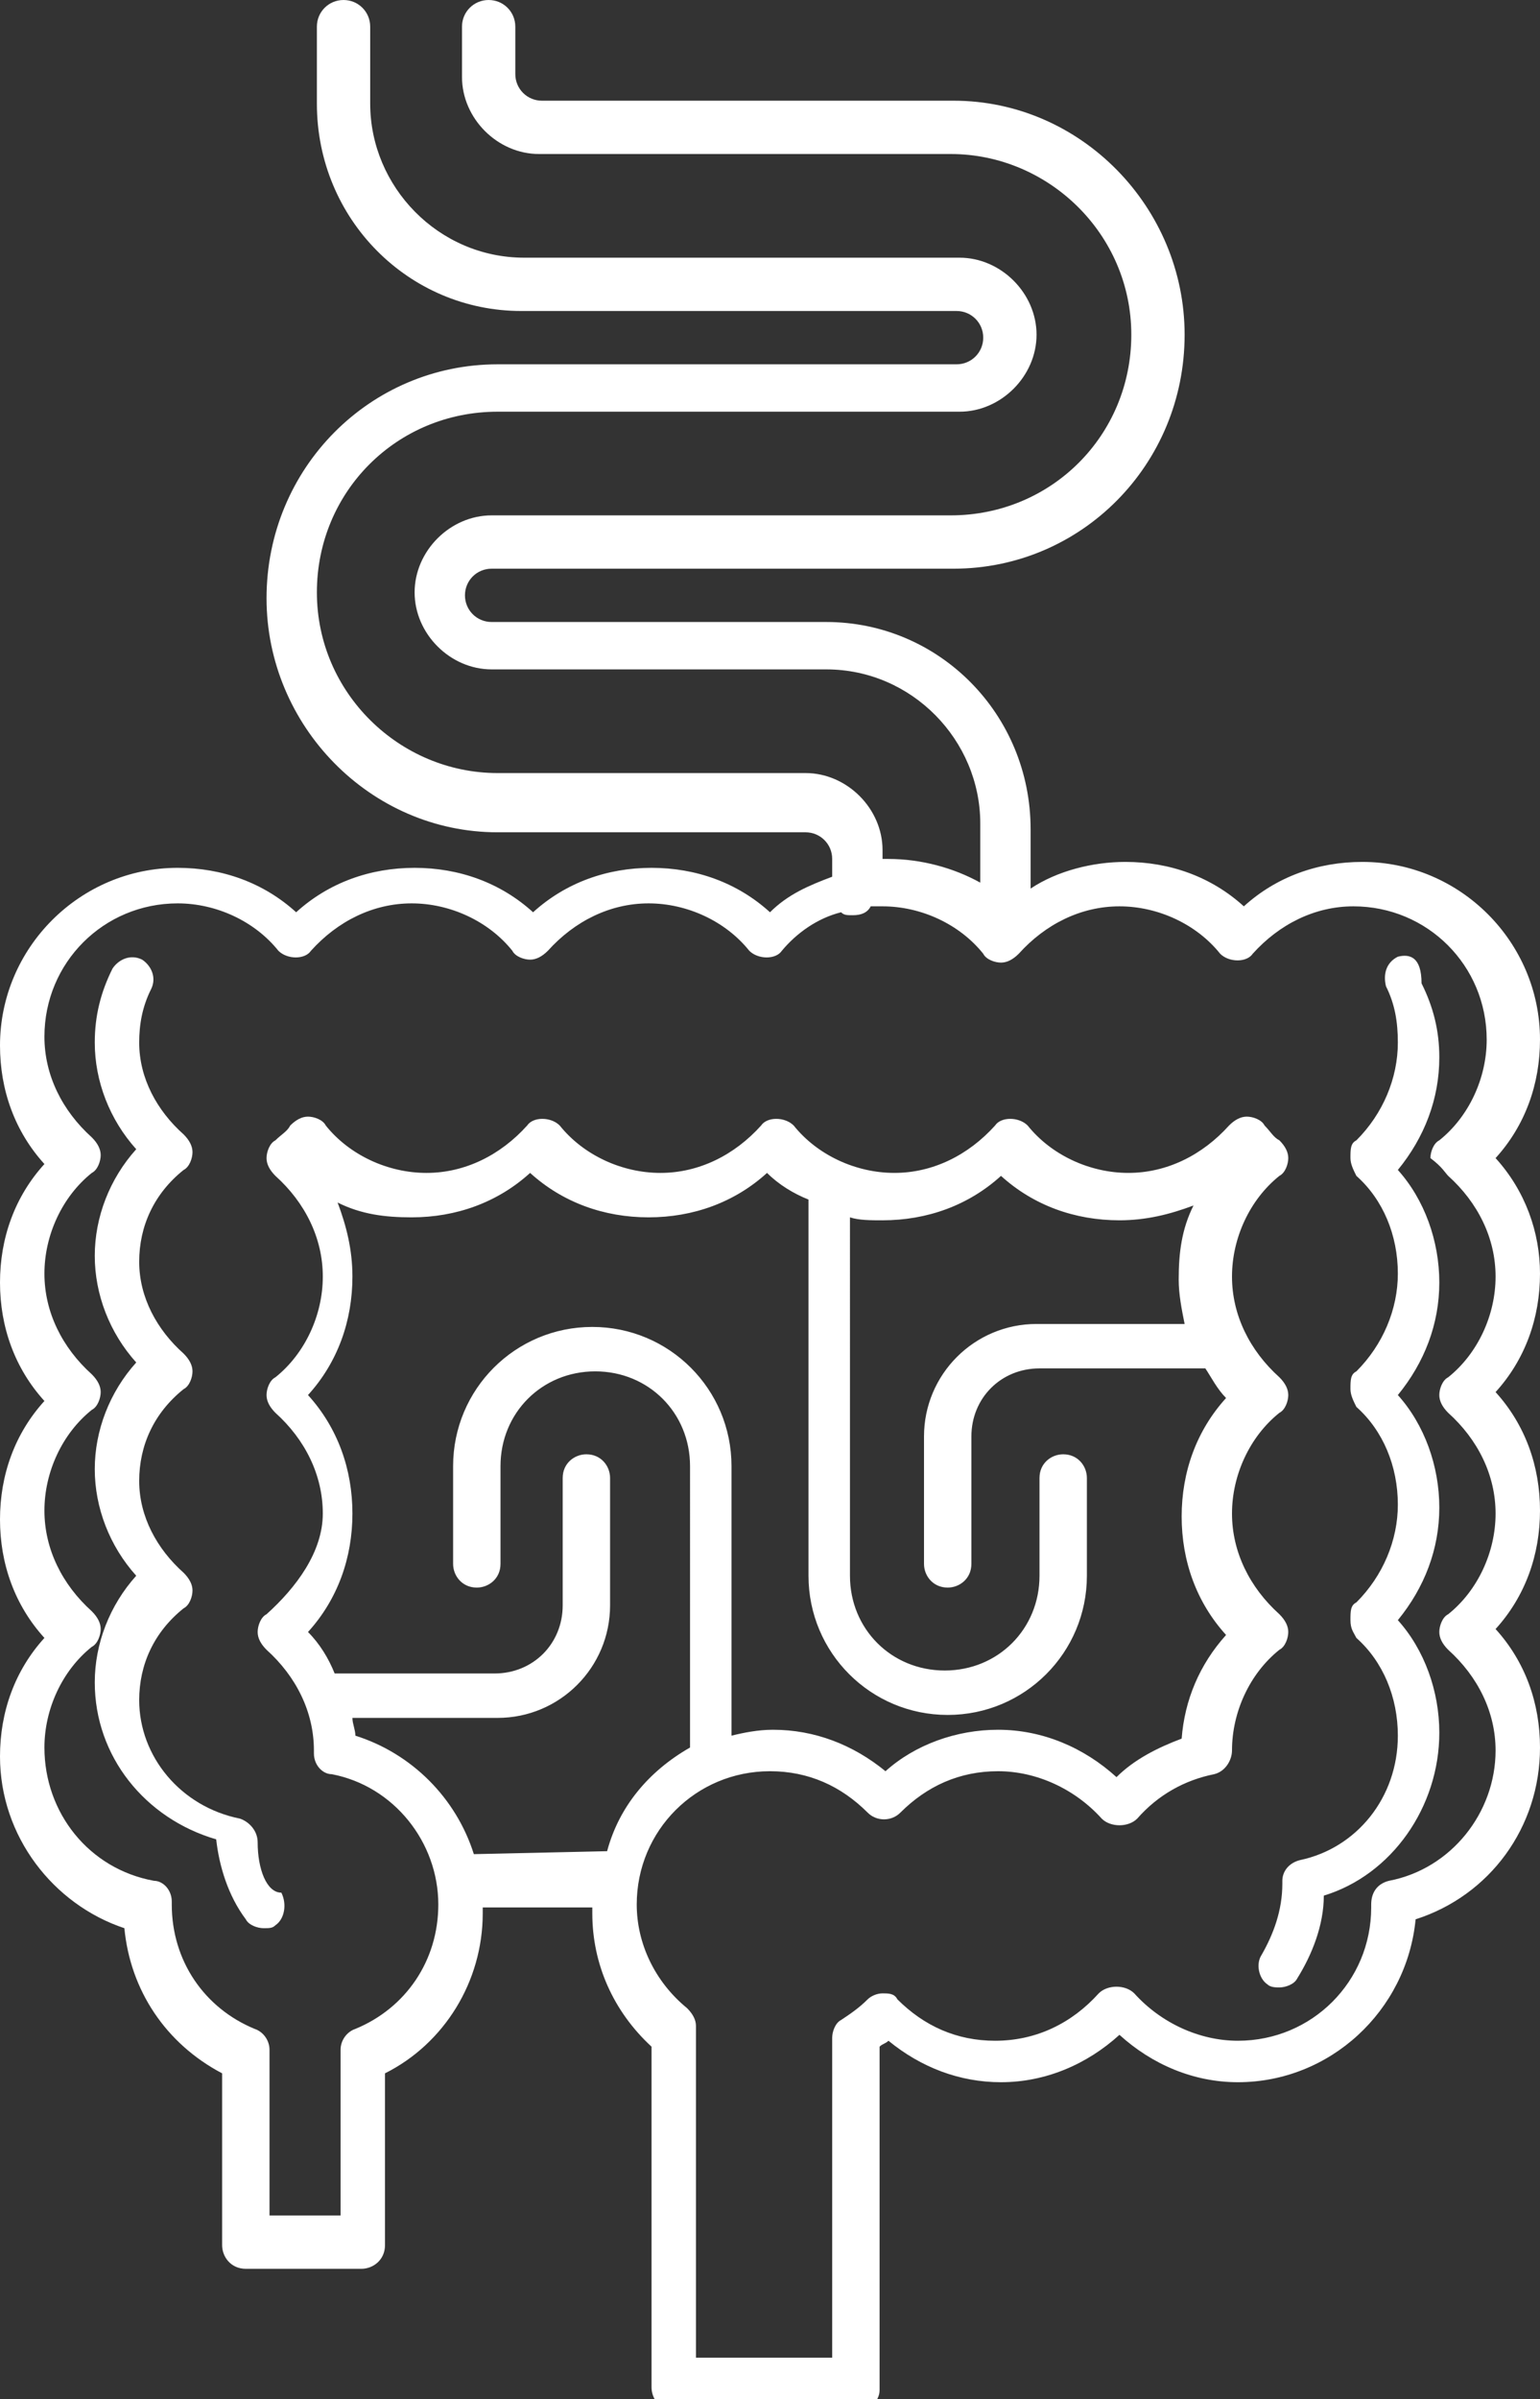
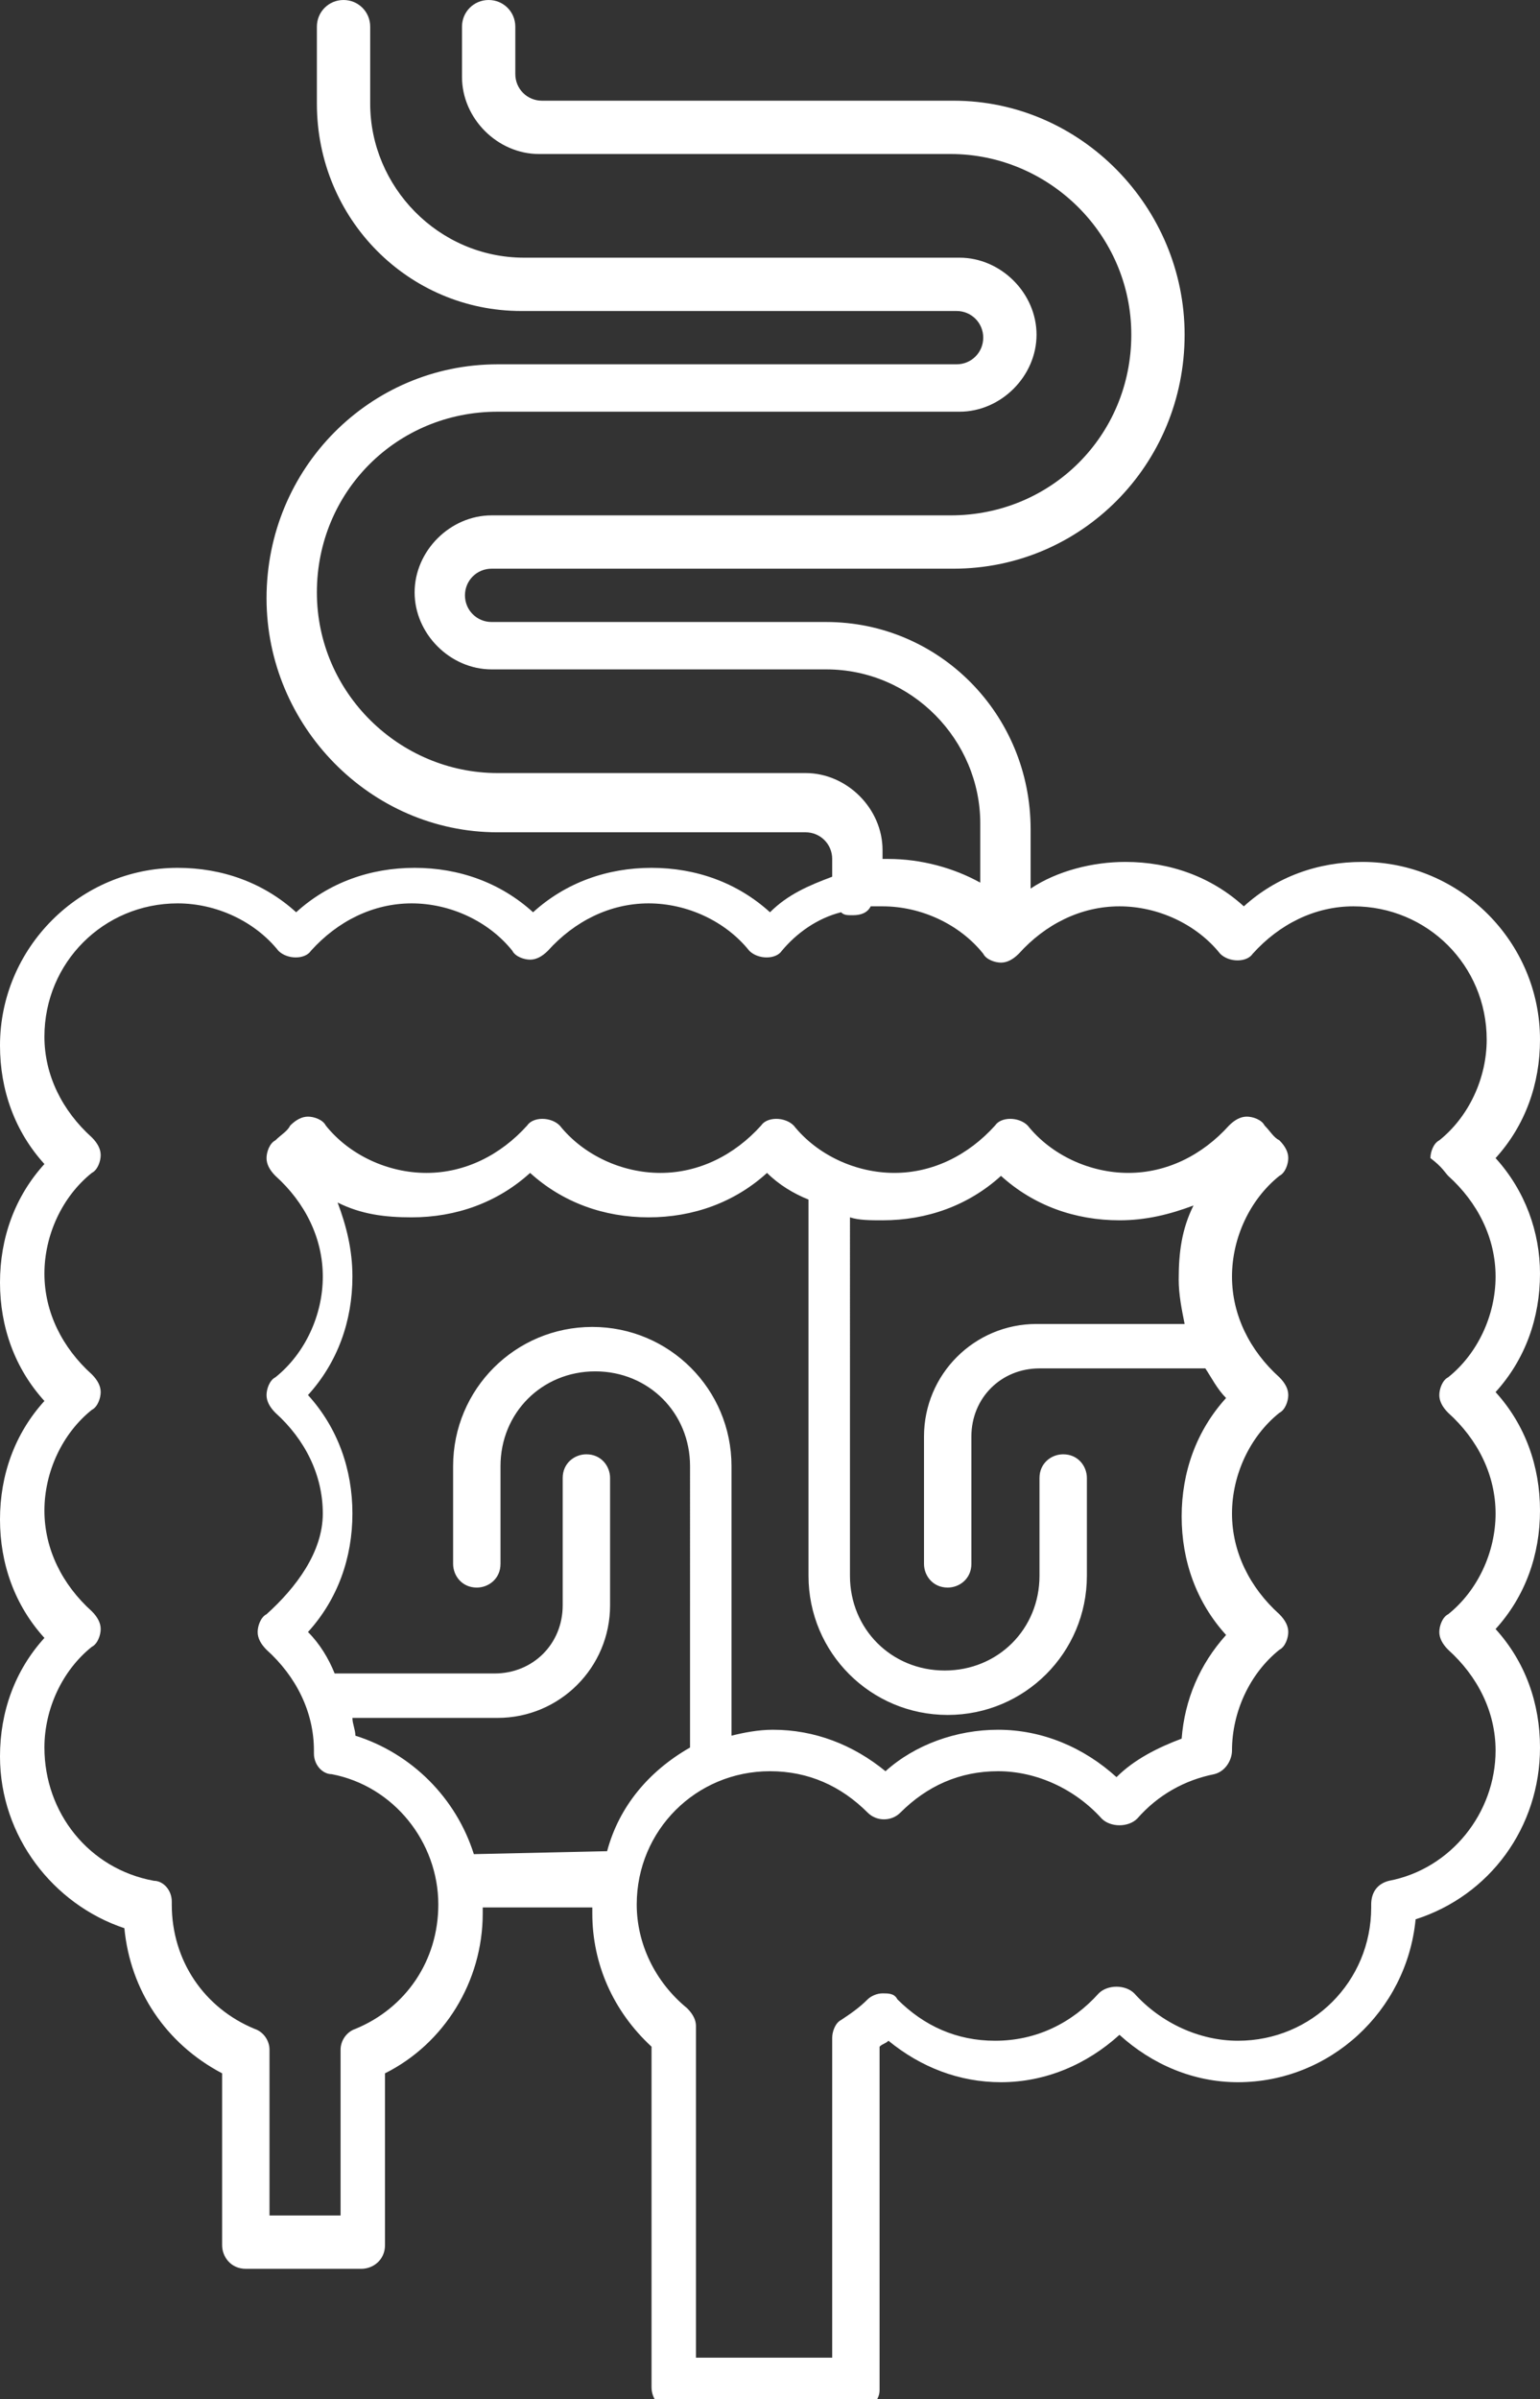
<svg xmlns="http://www.w3.org/2000/svg" version="1.1" id="Layer_1" x="0px" y="0px" viewBox="0 0 52 81" style="enable-background:new 0 0 52 81;" xml:space="preserve">
  <rect x="0" y="0" width="52" height="81" fill="#333333" stroke="none" />
  <style type="text/css"> .st0{fill:#FFFFFF;} </style>
  <g>
-     <path class="st0" d="M8.7,62.2c0-0.4-0.3-0.7-0.6-0.8c-2-0.4-3.4-2.1-3.4-4c0-1.2,0.5-2.3,1.5-3.1c0.2-0.1,0.3-0.4,0.3-0.6 c0-0.2-0.1-0.4-0.3-0.6c-0.9-0.8-1.5-1.9-1.5-3.1s0.5-2.3,1.5-3.1c0.2-0.1,0.3-0.4,0.3-0.6c0-0.2-0.1-0.4-0.3-0.6 c-0.9-0.8-1.5-1.9-1.5-3.1s0.5-2.3,1.5-3.1c0.2-0.1,0.3-0.4,0.3-0.6c0-0.2-0.1-0.4-0.3-0.6c-0.9-0.8-1.5-1.9-1.5-3.1 c0-0.6,0.1-1.2,0.4-1.8c0.2-0.4,0-0.8-0.3-1c-0.4-0.2-0.8,0-1,0.3c-0.4,0.8-0.6,1.6-0.6,2.5c0,1.3,0.5,2.6,1.4,3.6 c-0.9,1-1.4,2.3-1.4,3.6S3.7,45,4.6,46c-0.9,1-1.4,2.3-1.4,3.6s0.5,2.6,1.4,3.6c-0.9,1-1.4,2.3-1.4,3.6c0,2.5,1.7,4.6,4.1,5.3 c0.1,0.9,0.4,1.9,1,2.7c0.1,0.2,0.4,0.3,0.6,0.3c0.2,0,0.3,0,0.4-0.1c0.3-0.2,0.4-0.7,0.2-1.1C9,63.9,8.7,63.1,8.7,62.2 C8.7,62.3,8.7,62.2,8.7,62.2z" />
-     <path class="st0" d="M47.2,32.3c-0.4,0.2-0.5,0.6-0.4,1c0.3,0.6,0.4,1.2,0.4,1.9c0,1.2-0.5,2.4-1.4,3.3c-0.2,0.1-0.2,0.3-0.2,0.6 c0,0.2,0.1,0.4,0.2,0.6c0.9,0.8,1.4,2,1.4,3.3c0,1.2-0.5,2.4-1.4,3.3c-0.2,0.1-0.2,0.3-0.2,0.6c0,0.2,0.1,0.4,0.2,0.6 c0.9,0.8,1.4,2,1.4,3.3c0,1.2-0.5,2.4-1.4,3.3c-0.2,0.1-0.2,0.3-0.2,0.6s0.1,0.4,0.2,0.6c0.9,0.8,1.4,2,1.4,3.3 c0,2.1-1.4,3.8-3.3,4.2c-0.4,0.1-0.6,0.4-0.6,0.7v0.1c0,0.9-0.3,1.7-0.7,2.4c-0.2,0.3-0.1,0.8,0.2,1c0.1,0.1,0.3,0.1,0.4,0.1 c0.2,0,0.5-0.1,0.6-0.3c0.5-0.8,0.9-1.8,0.9-2.8c2.3-0.7,3.9-3,3.9-5.5c0-1.4-0.5-2.8-1.4-3.8c0.9-1.1,1.4-2.4,1.4-3.8 c0-1.4-0.5-2.8-1.4-3.8c0.9-1.1,1.4-2.4,1.4-3.8c0-1.4-0.5-2.8-1.4-3.8c0.9-1.1,1.4-2.4,1.4-3.8c0-0.9-0.2-1.7-0.6-2.5 C48,32.3,47.6,32.2,47.2,32.3z" />
    <path class="st0" d="M50.5,39.1c1-1.1,1.5-2.5,1.5-4c0-3.3-2.7-6-6-6c-1.5,0-2.9,0.5-4,1.5c-1.1-1-2.5-1.5-4-1.5 c-1.1,0-2.3,0.3-3.2,0.9v-2c0-3.9-3.1-7-6.9-7H16.6c-0.5,0-0.9-0.4-0.9-0.9s0.4-0.9,0.9-0.9h15.6c4.3,0,7.8-3.5,7.8-7.9 c0-4.3-3.5-7.9-7.8-7.9H18.3c-0.5,0-0.9-0.4-0.9-0.9V0.9C17.4,0.4,17,0,16.5,0s-0.9,0.4-0.9,0.9v1.7c0,1.4,1.2,2.6,2.6,2.6h13.9 c3.3,0,6.1,2.7,6.1,6.1s-2.7,6.1-6.1,6.1H16.6c-1.4,0-2.6,1.2-2.6,2.6s1.2,2.6,2.6,2.6h11.3c2.9,0,5.2,2.4,5.2,5.2v2 c-0.9-0.5-2-0.8-3.1-0.8c-0.1,0-0.1,0-0.2,0v-0.3c0-1.4-1.2-2.6-2.6-2.6H16.8c-3.3,0-6.1-2.7-6.1-6.1s2.7-6.1,6.1-6.1h15.6 c1.4,0,2.6-1.2,2.6-2.6s-1.2-2.6-2.6-2.6H17.7c-2.9,0-5.2-2.4-5.2-5.2V0.9c0-0.5-0.4-0.9-0.9-0.9s-0.9,0.4-0.9,0.9v2.6 c0,3.9,3.1,7,6.9,7h14.7c0.5,0,0.9,0.4,0.9,0.9s-0.4,0.9-0.9,0.9H16.8c-4.3,0-7.8,3.5-7.8,7.9c0,4.3,3.5,7.9,7.8,7.9h10.4 c0.5,0,0.9,0.4,0.9,0.9v0.6c-0.8,0.3-1.5,0.6-2.1,1.2c-1.1-1-2.5-1.5-4-1.5s-2.9,0.5-4,1.5c-1.1-1-2.5-1.5-4-1.5s-2.9,0.5-4,1.5 c-1.1-1-2.5-1.5-4-1.5c-3.3,0-6,2.7-6,6c0,1.5,0.5,2.9,1.5,4c-1,1.1-1.5,2.5-1.5,4s0.5,2.9,1.5,4c-1,1.1-1.5,2.5-1.5,4 s0.5,2.9,1.5,4c-1,1.1-1.5,2.5-1.5,4c0,2.7,1.8,5,4.2,5.8C4.4,67.2,5.6,69,7.5,70v5.8c0,0.4,0.3,0.8,0.8,0.8h3.9 c0.4,0,0.8-0.3,0.8-0.8V70c2-1,3.3-3.1,3.3-5.4c0-0.1,0-0.2,0-0.2H20c0,0.1,0,0.1,0,0.2c0,1.7,0.7,3.3,2,4.5v11.5 c0,0.4,0.3,0.8,0.8,0.8h6.1c0.4,0,0.8-0.3,0.8-0.7V69.1c0.1-0.1,0.2-0.1,0.3-0.2c1.1,0.9,2.4,1.4,3.8,1.4c1.5,0,2.9-0.6,4-1.6 c1.1,1,2.5,1.6,4,1.6c3.1,0,5.7-2.4,6-5.5C50.3,64,52,61.7,52,59c0-1.5-0.5-2.9-1.5-4c1-1.1,1.5-2.5,1.5-4s-0.5-2.9-1.5-4 c1-1.1,1.5-2.5,1.5-4C52,41.6,51.5,40.2,50.5,39.1z M16,62.6c-0.6-1.9-2.1-3.4-4-4c0-0.2-0.1-0.4-0.1-0.6h4.9 c2.1,0,3.8-1.7,3.8-3.8v-4.3c0-0.4-0.3-0.8-0.8-0.8c-0.4,0-0.8,0.3-0.8,0.8v4.3c0,1.3-1,2.3-2.3,2.3h-5.4c-0.2-0.5-0.5-1-0.9-1.4 c1-1.1,1.5-2.5,1.5-4s-0.5-2.9-1.5-4c1-1.1,1.5-2.5,1.5-4c0-0.9-0.2-1.7-0.5-2.5c0.8,0.4,1.6,0.5,2.5,0.5c1.5,0,2.9-0.5,4-1.5 c1.1,1,2.5,1.5,4,1.5s2.9-0.5,4-1.5c0.4,0.4,0.9,0.7,1.4,0.9v12.7c0,2.6,2.1,4.7,4.7,4.7s4.7-2.1,4.7-4.7v-3.3 c0-0.4-0.3-0.8-0.8-0.8c-0.4,0-0.8,0.3-0.8,0.8v3.3c0,1.8-1.4,3.2-3.2,3.2s-3.2-1.4-3.2-3.2V41.1c0.3,0.1,0.7,0.1,1.1,0.1 c1.5,0,2.9-0.5,4-1.5c1.1,1,2.5,1.5,4,1.5c0.9,0,1.7-0.2,2.5-0.5c-0.4,0.8-0.5,1.6-0.5,2.5c0,0.5,0.1,1,0.2,1.5h-5 c-2.1,0-3.8,1.7-3.8,3.8v4.3c0,0.4,0.3,0.8,0.8,0.8c0.4,0,0.8-0.3,0.8-0.8v-4.3c0-1.3,1-2.3,2.3-2.3h5.6c0.2,0.3,0.4,0.7,0.7,1 c-1,1.1-1.5,2.5-1.5,4s0.5,2.9,1.5,4c-0.9,1-1.4,2.2-1.5,3.5c-0.8,0.3-1.6,0.7-2.2,1.3c-1.1-1-2.5-1.6-4-1.6 c-1.4,0-2.8,0.5-3.8,1.4c-1.1-0.9-2.4-1.4-3.8-1.4c-0.5,0-1,0.1-1.4,0.2v-9.1c0-2.6-2.1-4.7-4.7-4.7s-4.7,2.1-4.7,4.7v3.3 c0,0.4,0.3,0.8,0.8,0.8c0.4,0,0.8-0.3,0.8-0.8v-3.3c0-1.8,1.4-3.2,3.2-3.2c1.8,0,3.2,1.4,3.2,3.2V59c-1.4,0.8-2.4,2-2.8,3.5 L16,62.6L16,62.6z M48.9,39.7c1,0.9,1.6,2.1,1.6,3.4s-0.6,2.6-1.6,3.4c-0.2,0.1-0.3,0.4-0.3,0.6c0,0.2,0.1,0.4,0.3,0.6 c1,0.9,1.6,2.1,1.6,3.4s-0.6,2.6-1.6,3.4c-0.2,0.1-0.3,0.4-0.3,0.6s0.1,0.4,0.3,0.6c1,0.9,1.6,2.1,1.6,3.4c0,2.1-1.5,4-3.6,4.4 c-0.4,0.1-0.6,0.4-0.6,0.8v0.1c0,2.5-2,4.5-4.5,4.5c-1.3,0-2.6-0.6-3.5-1.6c-0.3-0.3-0.9-0.3-1.2,0c-0.9,1-2.1,1.6-3.5,1.6 c-1.3,0-2.4-0.5-3.3-1.4c-0.1-0.2-0.3-0.2-0.5-0.2s-0.4,0.1-0.5,0.2c-0.3,0.3-0.6,0.5-0.9,0.7c-0.2,0.1-0.3,0.4-0.3,0.6v10.8h-4.6 V68.4c0-0.2-0.1-0.4-0.3-0.6c-1.1-0.9-1.7-2.2-1.7-3.5c0-2.5,2-4.5,4.5-4.5c1.3,0,2.4,0.5,3.3,1.4c0.3,0.3,0.8,0.3,1.1,0 c0.9-0.9,2-1.4,3.3-1.4c1.3,0,2.6,0.6,3.5,1.6c0.3,0.3,0.9,0.3,1.2,0c0.7-0.8,1.6-1.3,2.6-1.5c0.4-0.1,0.6-0.5,0.6-0.8 c0-1.3,0.6-2.6,1.6-3.4c0.2-0.1,0.3-0.4,0.3-0.6s-0.1-0.4-0.3-0.6c-1-0.9-1.6-2.1-1.6-3.4s0.6-2.6,1.6-3.4c0.2-0.1,0.3-0.4,0.3-0.6 c0-0.2-0.1-0.4-0.3-0.6c-1-0.9-1.6-2.1-1.6-3.4c0-1.3,0.6-2.6,1.6-3.4c0.2-0.1,0.3-0.4,0.3-0.6c0-0.2-0.1-0.4-0.3-0.6 c-0.2-0.1-0.3-0.3-0.5-0.5c-0.1-0.2-0.4-0.3-0.6-0.3s-0.4,0.1-0.6,0.3c-0.9,1-2.1,1.6-3.4,1.6c-1.3,0-2.6-0.6-3.4-1.6 c-0.3-0.3-0.9-0.3-1.1,0c-0.9,1-2.1,1.6-3.4,1.6S27.6,39,26.8,38c-0.3-0.3-0.9-0.3-1.1,0c-0.9,1-2.1,1.6-3.4,1.6S19.7,39,18.9,38 c-0.3-0.3-0.9-0.3-1.1,0c-0.9,1-2.1,1.6-3.4,1.6S11.8,39,11,38c-0.1-0.2-0.4-0.3-0.6-0.3S10,37.8,9.8,38c-0.1,0.2-0.3,0.3-0.5,0.5 C9.1,38.6,9,38.9,9,39.1c0,0.2,0.1,0.4,0.3,0.6c1,0.9,1.6,2.1,1.6,3.4c0,1.3-0.6,2.6-1.6,3.4C9.1,46.6,9,46.9,9,47.1 c0,0.2,0.1,0.4,0.3,0.6c1,0.9,1.6,2.1,1.6,3.4S10,53.6,9,54.5c-0.2,0.1-0.3,0.4-0.3,0.6s0.1,0.4,0.3,0.6c1,0.9,1.6,2.1,1.6,3.4v0.1 c0,0.4,0.3,0.7,0.6,0.7c2.1,0.4,3.6,2.3,3.6,4.4c0,1.9-1.1,3.5-2.8,4.2c-0.3,0.1-0.5,0.4-0.5,0.7v5.6H9.1v-5.6 c0-0.3-0.2-0.6-0.5-0.7c-1.7-0.7-2.8-2.3-2.8-4.2v-0.1c0-0.4-0.3-0.7-0.6-0.7C3,63.1,1.5,61.2,1.5,59c0-1.3,0.6-2.6,1.6-3.4 c0.2-0.1,0.3-0.4,0.3-0.6c0-0.2-0.1-0.4-0.3-0.6c-1-0.9-1.6-2.1-1.6-3.4s0.6-2.6,1.6-3.4c0.2-0.1,0.3-0.4,0.3-0.6 c0-0.2-0.1-0.4-0.3-0.6c-1-0.9-1.6-2.1-1.6-3.4c0-1.3,0.6-2.6,1.6-3.4c0.2-0.1,0.3-0.4,0.3-0.6c0-0.2-0.1-0.4-0.3-0.6 c-1-0.9-1.6-2.1-1.6-3.4c0-2.5,2-4.5,4.5-4.5c1.3,0,2.6,0.6,3.4,1.6c0.3,0.3,0.9,0.3,1.1,0c0.9-1,2.1-1.6,3.4-1.6s2.6,0.6,3.4,1.6 c0.1,0.2,0.4,0.3,0.6,0.3s0.4-0.1,0.6-0.3c0.9-1,2.1-1.6,3.4-1.6s2.6,0.6,3.4,1.6c0.3,0.3,0.9,0.3,1.1,0c0.5-0.6,1.2-1.1,2-1.3 c0.1,0.1,0.2,0.1,0.4,0.1c0.3,0,0.5-0.1,0.6-0.3c0.1,0,0.3,0,0.4,0c1.3,0,2.6,0.6,3.4,1.6c0.1,0.2,0.4,0.3,0.6,0.3s0.4-0.1,0.6-0.3 c0.9-1,2.1-1.6,3.4-1.6c1.3,0,2.6,0.6,3.4,1.6c0.3,0.3,0.9,0.3,1.1,0c0.9-1,2.1-1.6,3.4-1.6c2.5,0,4.5,2,4.5,4.5 c0,1.3-0.6,2.6-1.6,3.4c-0.2,0.1-0.3,0.4-0.3,0.6C48.7,39.4,48.8,39.6,48.9,39.7z" />
  </g>
</svg>